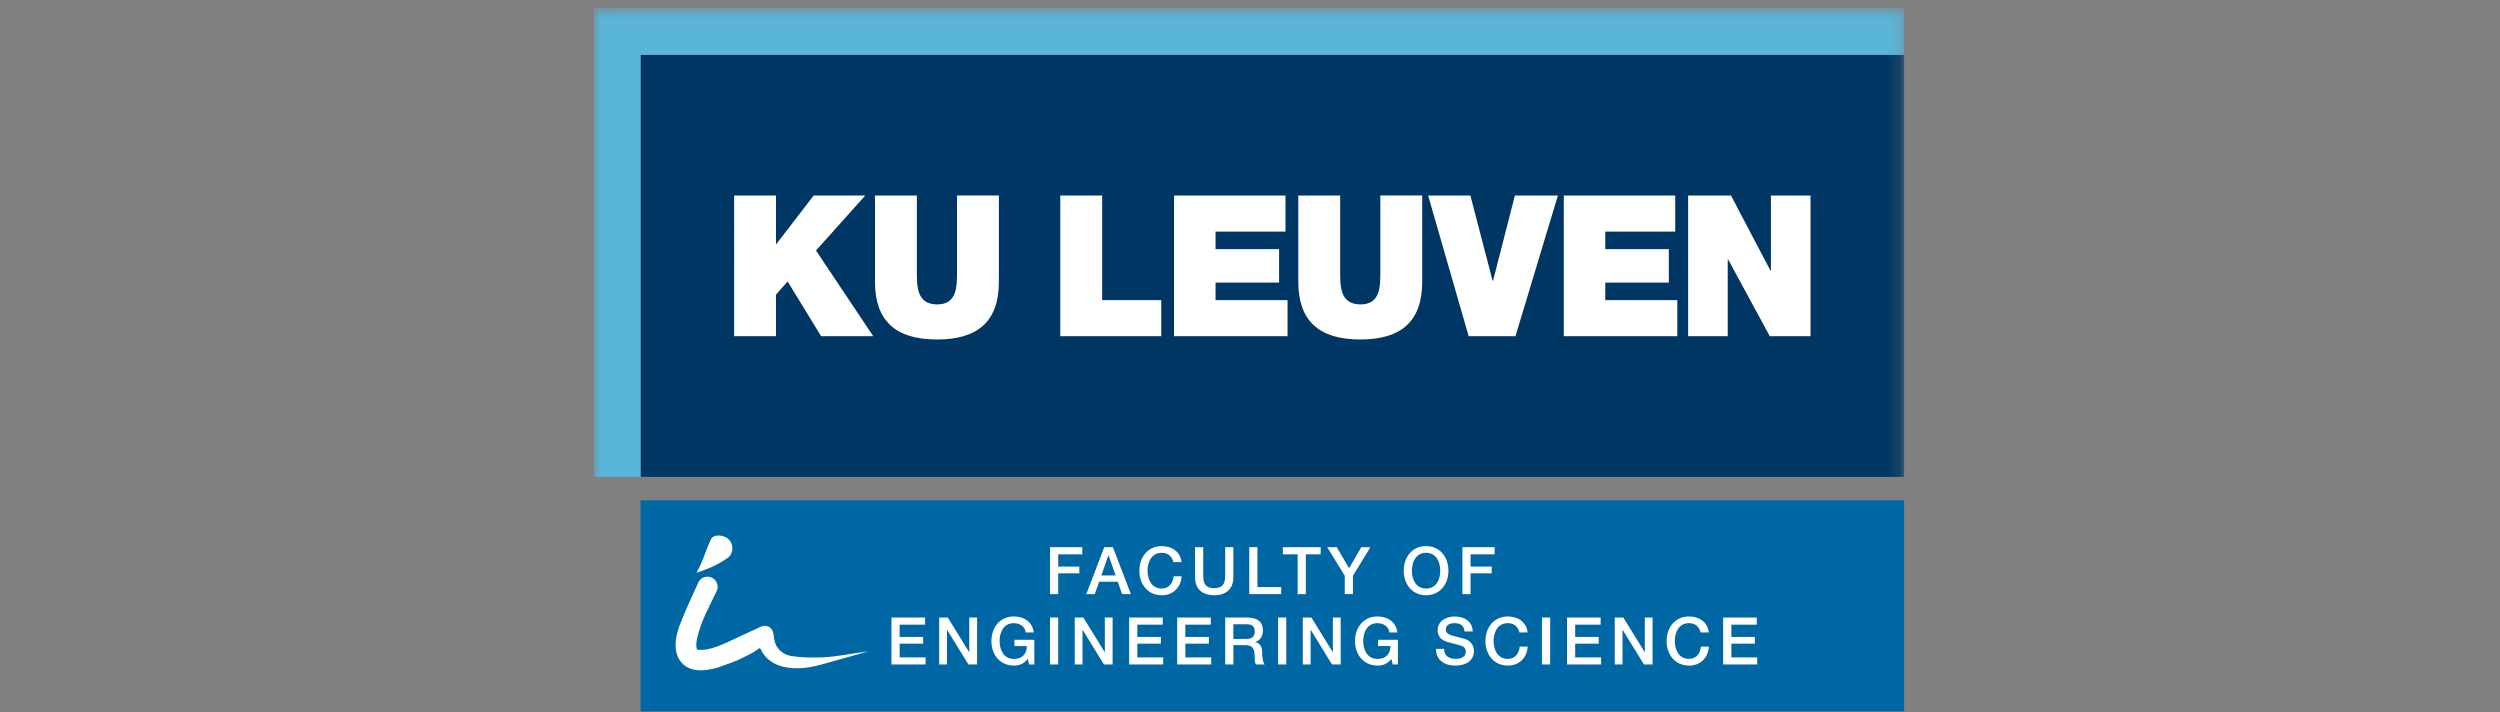
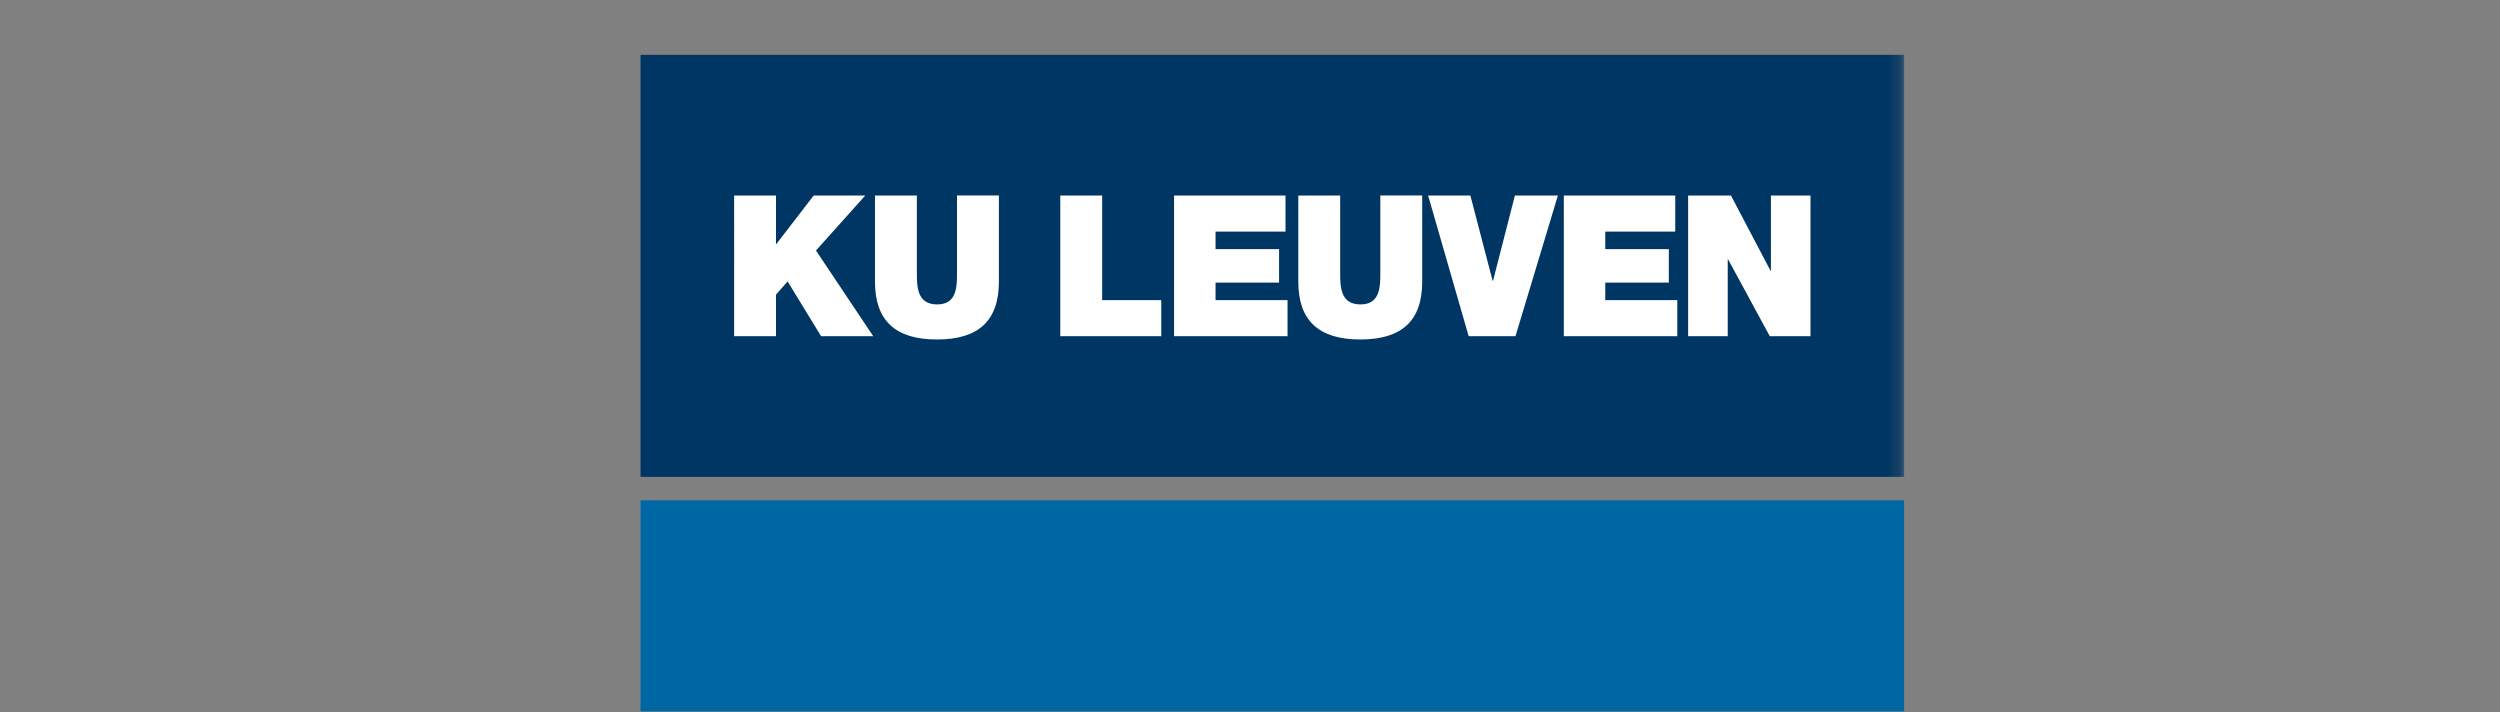
<svg xmlns="http://www.w3.org/2000/svg" xmlns:xlink="http://www.w3.org/1999/xlink" width="200" height="57" viewBox="0 0 200 57">
  <rect x="0" y="0" width="200" height="57" fill="#808080" stroke="none" />
  <title>
    Artboard 1
  </title>
  <defs>
    <path id="a" d="M.04.636h104.788v56.272H.04V.636z" />
  </defs>
  <g fill="none" fill-rule="evenodd">
    <g transform="translate(47.5)">
      <mask id="b" fill="#fff">
        <use xlink:href="#a" />
      </mask>
      <path fill="#003663" d="M3.744 4.387h101.084V38.15H3.744V4.388z" mask="url(#b)" />
-       <path fill="#5AB5DB" d="M0 .636V38.15h3.744V4.388h101.084V.637H0" mask="url(#b)" />
    </g>
    <path fill="#FFF" d="M58.732 15.64h3.348v3.878h.032l2.984-3.877h4.126l-3.943 4.4 4.58 6.856h-4.17l-2.68-4.382-.93 1.055v3.326h-3.348V15.64M79.91 22.542c0 3.12-1.628 4.617-4.948 4.617-3.32 0-4.963-1.5-4.963-4.618v-6.9h3.35v6.13c0 1.15 0 2.583 1.628 2.583 1.584 0 1.584-1.433 1.584-2.584v-6.13h3.35v6.902M84.823 15.64h3.35v8.37H92.9v2.886h-8.077V15.64M93.925 15.64h8.915v2.886h-5.596v1.403h5.082v2.68h-5.082v1.4h5.76v2.886h-9.08V15.64M113.776 22.542c0 3.12-1.628 4.617-4.947 4.617-3.32 0-4.965-1.5-4.965-4.618v-6.9h3.35v6.13c0 1.15 0 2.583 1.628 2.583 1.584 0 1.584-1.433 1.584-2.584v-6.13h3.35v6.902M121.238 26.896h-3.745L114.25 15.64h3.38l1.78 6.826h.032l1.75-6.825h3.44l-3.394 11.256M125.106 15.64h8.913v2.886h-5.597v1.403h5.083v2.68h-5.083v1.4h5.762v2.886h-9.08V15.64M135.05 15.64h3.427l3.166 6.022h.03v-6.02h3.167v11.254h-3.257l-3.335-6.148h-.03v6.148h-3.167V15.64" />
    <path fill="#0067A5" d="M51.244 40.026h101.084v16.882H51.244V40.026z" />
-     <path fill="#FFF" d="M57.322 47.314c-.58 1.22-1.275 2.437-1.556 3.77-.06.284-.088.54-.03.82.014.07.132.082.18.084.715.054 1.478-.272 2.113-.534l2.8-1.302c.206-.087.452-.118.653-.022.485.235.38.81.51 1.244.175.59.688 1.008 1.305 1.107.77.123 1.542.14 2.353.113 1.26-.04 2.488-.32 3.738-.476.005 0 .007.01.002.014l-3.67 1.03c-1.1.308-2.45.476-3.552.015-.453-.187-.827-.49-1.11-.887l-.247-.425-.013-.03c-.264.166-.56.386-.798.495-.45.208-.88.458-1.344.626l-1.13.414c-.906.29-2.117.48-2.89-.245-.83-.78-.637-2.132-.276-3.072.448-1.18.99-2.32 1.513-3.47.187-.41.69-.562 1.092-.36.4.203.56.693.357 1.094M58.314 44.56c-.82.59-1.627.96-2.594 1.254.554-.954.72-1.797 1.15-2.648.15-.448 1.018-.412 1.418-.027.397.384.41 1.02.026 1.42M84.002 43.777h2.58v.57h-1.925v.98h1.69v.538h-1.69v1.665h-.655v-3.753M88.107 46.038h1.14l-.56-1.614h-.015l-.565 1.614zm.23-2.26h.696l1.438 3.752h-.7l-.35-.993h-1.49l-.35.993h-.676l1.433-3.753zM93.87 44.97c-.11-.43-.387-.746-.93-.746-.802 0-1.137.71-1.137 1.43s.335 1.43 1.136 1.43c.58 0 .898-.436.95-.983h.638c-.05.9-.685 1.52-1.59 1.52-1.12 0-1.788-.894-1.788-1.966s.67-1.966 1.79-1.966c.84.005 1.505.473 1.583 1.283h-.653M95.604 43.777h.654v2.187c0 .505.03 1.088.878 1.088s.88-.583.88-1.088v-2.187h.653v2.403c0 .96-.613 1.44-1.534 1.44-.92 0-1.532-.48-1.532-1.44v-2.403M99.943 43.777h.653v3.186h1.9v.567h-2.553v-3.753M102.63 43.777h3.023v.57h-1.187v3.183h-.654v-3.184h-1.183v-.57M107.58 46.06l-1.4-2.283h.758l.99 1.682.973-1.683h.732l-1.396 2.282v1.47h-.655v-1.47M112.95 45.654c0 .72.335 1.43 1.135 1.43s1.135-.71 1.135-1.43-.335-1.43-1.135-1.43-1.134.71-1.134 1.43zm2.924 0c0 1.072-.67 1.966-1.79 1.966-1.117 0-1.787-.894-1.787-1.966s.67-1.966 1.788-1.966c1.12 0 1.79.894 1.79 1.966zM116.99 43.777h2.58v.57h-1.925v.98h1.69v.538h-1.69v1.665h-.654v-3.753M71.317 49.404h2.69v.57H71.97v.982h1.884v.536H71.97v1.1h2.073v.566h-2.726v-3.754M75.134 49.404h.69l1.707 2.766h.01v-2.766h.624v3.754h-.69l-1.702-2.76h-.014v2.76h-.624v-3.754M82.744 53.158h-.418l-.1-.442c-.35.4-.67.53-1.125.53-1.118 0-1.788-.893-1.788-1.965 0-1.07.67-1.965 1.79-1.965.816 0 1.5.437 1.6 1.283h-.638c-.063-.494-.492-.746-.963-.746-.8 0-1.133.71-1.133 1.43s.334 1.43 1.134 1.43c.67.01 1.037-.395 1.048-1.03h-.995v-.5h1.59v1.976M84.002 49.404h.655v3.754h-.655v-3.754zM85.98 49.404h.69l1.705 2.766h.012v-2.766h.622v3.754h-.692l-1.7-2.76h-.016v2.76h-.622v-3.754M90.33 49.404h2.69v.57h-2.035v.982h1.883v.536h-1.883v1.1h2.07v.566H90.33v-3.754M94.173 49.404h2.69v.57h-2.035v.982h1.883v.536H94.83v1.1H96.9v.566h-2.727v-3.754M98.67 51.113h1.074c.413 0 .638-.204.638-.6 0-.477-.31-.572-.648-.572H98.67v1.173zm-.653-1.71H99.8c.817 0 1.235.38 1.235 1.016 0 .72-.496.904-.616.945v.01c.224.033.553.2.553.795 0 .436.062.836.203.988h-.7c-.1-.163-.1-.368-.1-.552 0-.688-.14-.993-.743-.993h-.962v1.545h-.653v-3.754zM102.247 49.404h.654v3.754h-.653v-3.754zM104.224 49.404h.69l1.706 2.766h.01v-2.766h.623v3.754h-.69l-1.7-2.76h-.016v2.76h-.623v-3.754M111.834 53.158h-.418l-.1-.442c-.35.4-.67.53-1.124.53-1.12 0-1.79-.893-1.79-1.965 0-1.07.67-1.965 1.79-1.965.816 0 1.5.437 1.6 1.283h-.638c-.063-.494-.492-.746-.962-.746-.8 0-1.136.71-1.136 1.43s.335 1.43 1.136 1.43c.67.01 1.035-.395 1.046-1.03h-.994v-.5h1.59v1.976M115.524 51.906c0 .58.425.805.948.805.574 0 .79-.283.79-.567 0-.29-.158-.404-.31-.462-.262-.1-.6-.167-1.114-.31-.637-.173-.827-.562-.827-.95 0-.752.692-1.105 1.367-1.105.78 0 1.434.416 1.434 1.2h-.653c-.03-.485-.357-.663-.806-.663-.303 0-.684.11-.684.488 0 .263.178.41.445.484.058.016.884.23 1.078.29.492.147.727.567.727.956 0 .84-.742 1.177-1.485 1.177-.854 0-1.544-.41-1.56-1.34h.654M121.555 50.598c-.11-.43-.387-.746-.93-.746-.802 0-1.137.71-1.137 1.43s.335 1.43 1.136 1.43c.58 0 .9-.437.952-.984h.638c-.052.9-.686 1.52-1.59 1.52-1.12 0-1.79-.895-1.79-1.967 0-1.07.67-1.965 1.79-1.965.842.005 1.507.473 1.584 1.283h-.653M123.358 49.404h.654v3.754h-.654v-3.754zM125.36 49.404h2.69v.57h-2.035v.982h1.883v.536h-1.883v1.1h2.072v.566h-2.727v-3.754M129.177 49.404h.69l1.708 2.766h.01v-2.766h.622v3.754h-.69l-1.702-2.76h-.015v2.76h-.623v-3.754M136.05 50.598c-.11-.43-.387-.746-.93-.746-.8 0-1.136.71-1.136 1.43s.335 1.43 1.135 1.43c.58 0 .9-.437.95-.984h.64c-.052.9-.686 1.52-1.59 1.52-1.12 0-1.79-.895-1.79-1.967 0-1.07.67-1.965 1.79-1.965.84.005 1.505.473 1.584 1.283h-.653M137.853 49.404h2.69v.57h-2.034v.982h1.88v.536h-1.88v1.1h2.068v.566h-2.725v-3.754" />
  </g>
</svg>